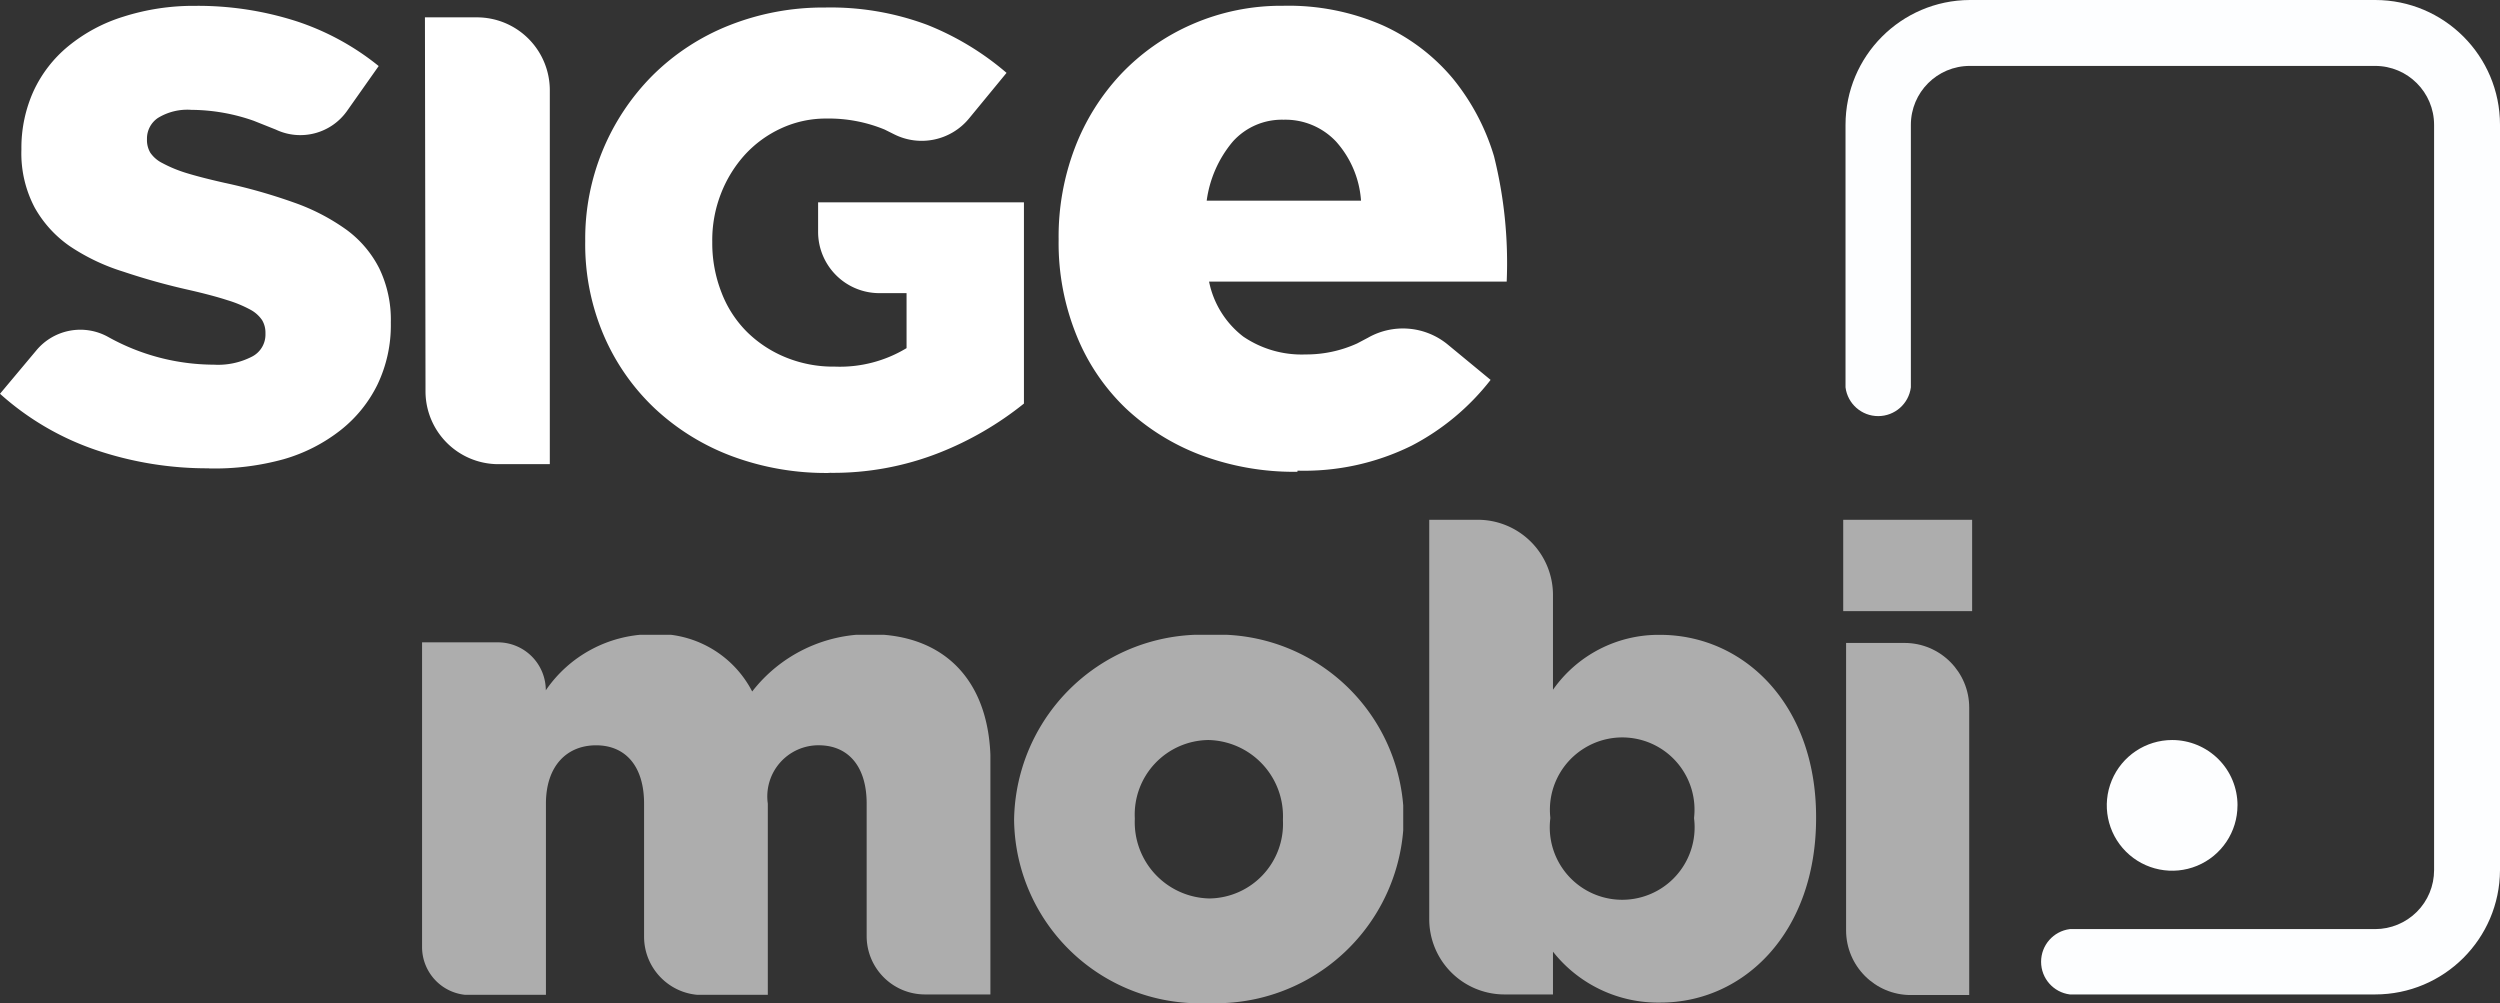
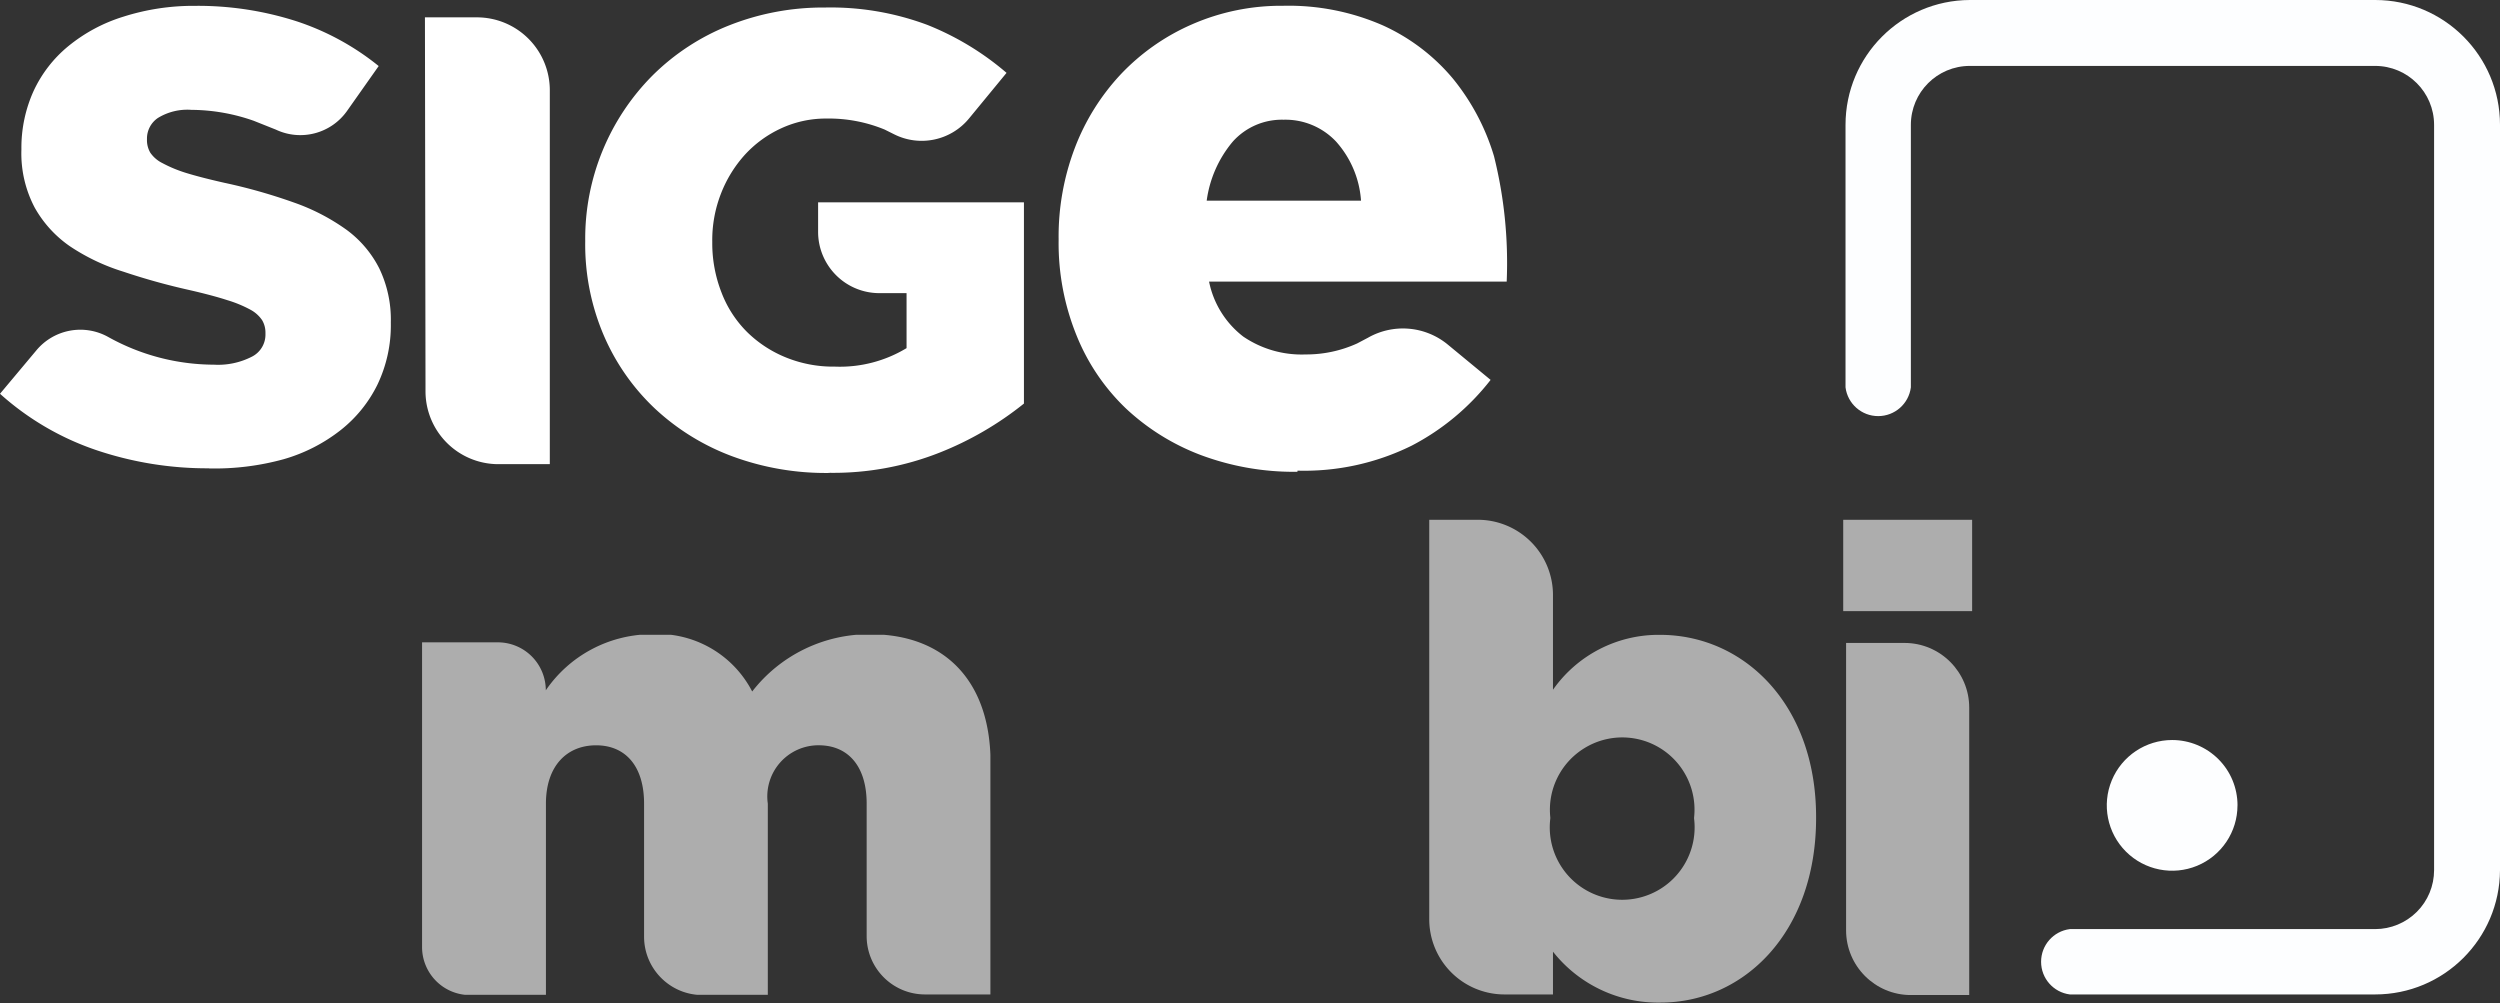
<svg xmlns="http://www.w3.org/2000/svg" width="74.758" height="30">
  <rect width="100%" height="100%" fill="#333333" stroke="none" />
  <defs>
    <clipPath id="A">
      <path fill="none" d="M0 0h74.758v30H0z" />
    </clipPath>
    <clipPath id="B">
      <path fill="none" d="M0 0h16.995v10.764H0z" />
    </clipPath>
    <clipPath id="C">
-       <path fill="none" d="M0 0h11.636v11.018H0z" />
-     </clipPath>
+       </clipPath>
    <clipPath id="D">
      <path fill="none" d="M0 0h11.566v14.443H0z" />
    </clipPath>
    <clipPath id="E">
      <path fill="none" d="M0 0h3.855v14.21H0z" />
    </clipPath>
  </defs>
  <g clip-path="url(#A)">
    <path d="M66.908 24.084c0 .79-.476 1.503-1.206 1.805s-1.571.135-2.13-.424-.726-1.4-.423-2.13 1.016-1.206 1.806-1.206c.518 0 1.015.206 1.382.572s.572.863.572 1.382" fill="#fdfeff" />
    <g fill="#fff">
      <path d="M6.259 14.004a10.39 10.39 0 0 1-3.406-.553C1.799 13.09.828 12.52 0 11.775l1.089-1.3a1.71 1.71 0 0 1 2.144-.4 6.52 6.52 0 0 0 3.164.83c.395.023.789-.061 1.141-.242a.74.74 0 0 0 .4-.674v-.035c.002-.133-.032-.265-.1-.38-.089-.13-.207-.236-.346-.311a3.65 3.65 0 0 0-.697-.288q-.433-.141-1.124-.3a19.65 19.65 0 0 1-1.988-.553c-.564-.174-1.1-.429-1.591-.757a3.46 3.46 0 0 1-1.055-1.158C.757 5.674.62 5.077.64 4.475v-.032A4.12 4.12 0 0 1 1 2.731a3.8 3.8 0 0 1 1.04-1.348A4.86 4.86 0 0 1 3.682.501 6.9 6.9 0 0 1 5.826.175a9.63 9.63 0 0 1 3.06.467 7.75 7.75 0 0 1 2.438 1.333l-.951 1.349a1.71 1.71 0 0 1-2.126.551l-.657-.262a5.69 5.69 0 0 0-1.867-.328 1.68 1.68 0 0 0-1 .242c-.202.136-.324.362-.328.605v.035c-.005.14.03.279.1.4a.95.95 0 0 0 .363.311c.226.121.464.219.709.294q.45.138 1.141.294a16.4 16.4 0 0 1 2.075.588 6.2 6.2 0 0 1 1.573.813 3.25 3.25 0 0 1 .985 1.158 3.53 3.53 0 0 1 .346 1.608v.035c.01.634-.127 1.261-.4 1.833a3.94 3.94 0 0 1-1.107 1.366 4.98 4.98 0 0 1-1.694.864c-.726.2-1.477.293-2.23.277M12.707.519h1.556a2.18 2.18 0 0 1 2.178 2.161v11.2h-1.556a2.18 2.18 0 0 1-2.161-2.161zm12.085 13.624a8.06 8.06 0 0 1-2.9-.5 6.93 6.93 0 0 1-2.3-1.418 6.57 6.57 0 0 1-1.539-2.2 6.92 6.92 0 0 1-.553-2.8v-.033c-.015-1.853.713-3.634 2.023-4.945A6.8 6.8 0 0 1 21.799.761a7.62 7.62 0 0 1 2.87-.536c1.044-.022 2.082.154 3.06.519a8.4 8.4 0 0 1 2.37 1.435l-1.123 1.365c-.547.664-1.482.858-2.248.467l-.277-.138a4.39 4.39 0 0 0-1.746-.328 3.18 3.18 0 0 0-1.349.294 3.39 3.39 0 0 0-1.072.778 3.75 3.75 0 0 0-.726 1.176 3.82 3.82 0 0 0-.259 1.434v.035c-.002.509.092 1.013.277 1.487a3.35 3.35 0 0 0 .761 1.176 3.56 3.56 0 0 0 1.158.761 3.75 3.75 0 0 0 1.47.277 3.85 3.85 0 0 0 2.144-.553V8.766h-.81a1.83 1.83 0 0 1-1.297-.536c-.344-.344-.538-.81-.538-1.296v-.883h6.155v6.017c-.762.612-1.611 1.107-2.52 1.466-1.045.413-2.161.619-3.285.605m13.983-.031c-.985.014-1.964-.156-2.887-.5-.834-.314-1.598-.79-2.248-1.4a6.24 6.24 0 0 1-1.47-2.178 7.33 7.33 0 0 1-.536-2.835V7.14a7.45 7.45 0 0 1 .484-2.714 6.71 6.71 0 0 1 1.383-2.213c.602-.633 1.325-1.139 2.127-1.487.856-.373 1.781-.561 2.715-.553a7.02 7.02 0 0 1 2.991.588 5.91 5.91 0 0 1 2.092 1.591c.557.684.974 1.471 1.227 2.317a13.19 13.19 0 0 1 .38 3.752h-8.9a2.76 2.76 0 0 0 1.02 1.642 3.1 3.1 0 0 0 1.867.536c.531.003 1.056-.109 1.539-.328l.328-.173a2.11 2.11 0 0 1 2.386.207l1.279 1.055c-.638.82-1.446 1.493-2.369 1.971a7.25 7.25 0 0 1-3.406.743M40.699 6c-.045-.654-.307-1.274-.743-1.763a2.08 2.08 0 0 0-1.573-.657 1.97 1.97 0 0 0-1.521.657A3.46 3.46 0 0 0 36.084 6z" />
    </g>
    <path d="M71.024 29.737h-9.129c-.492-.063-.86-.481-.86-.977s.368-.914.86-.977h9.129c.468 0 .916-.186 1.247-.516s.516-.779.516-1.247V3.734c0-.974-.789-1.763-1.763-1.763h-12.12c-.974 0-1.763.789-1.763 1.763v7.849c-.063.492-.481.86-.977.86s-.914-.368-.977-.86V3.734c0-2.056 1.661-3.725 3.717-3.734h12.12c2.062 0 3.734 1.672 3.734 3.734V26.02c-.009 2.056-1.678 3.717-3.734 3.717" fill="#fdfeff" />
    <g opacity=".6">
      <g clip-path="url(#B)" transform="translate(12.621 18.983)">
        <path d="M0 .225h2.265c.381 0 .746.151 1.015.42s.42.634.42 1.015A3.85 3.85 0 0 1 6.829-.017C8.094-.105 9.29.568 9.872 1.695 10.717.606 12.022-.027 13.4-.017c2.23 0 3.6 1.4 3.6 3.855v6.916h-1.959c-.958 0-1.737-.771-1.746-1.729V5.049c0-1.141-.571-1.746-1.435-1.746a1.53 1.53 0 0 0-1.521 1.746v5.723H8.385c-.964 0-1.746-.782-1.746-1.746V5.05c0-1.141-.571-1.746-1.435-1.746s-1.5.605-1.5 1.746v5.723H1.435c-.381 0-.746-.151-1.015-.421s-.42-.635-.42-1.016z" fill="#fff" />
      </g>
    </g>
    <g opacity=".6">
      <g clip-path="url(#C)" transform="translate(30.325 18.983)">
        <path d="M0 5.55v-.035A5.62 5.62 0 0 1 5.844 0a5.55 5.55 0 0 1 5.809 5.463v.035a5.62 5.62 0 0 1-5.844 5.515 5.55 5.55 0 0 1-4.062-1.501A5.55 5.55 0 0 1 0 5.55m8.039 0v-.035a2.28 2.28 0 0 0-2.23-2.369 2.23 2.23 0 0 0-2.2 2.334v.035a2.28 2.28 0 0 0 2.23 2.369 2.23 2.23 0 0 0 2.2-2.334" fill="#fff" />
      </g>
    </g>
    <g opacity=".6">
      <g clip-path="url(#D)" transform="translate(42.739 15.543)">
        <path d="M3.7 12.915v1.279H2.248A2.25 2.25 0 0 1 0 11.946V0h1.452A2.25 2.25 0 0 1 3.7 2.248v2.835c.731-1.042 1.928-1.656 3.2-1.642 2.507 0 4.668 2.075 4.668 5.446v.035c0 3.423-2.161 5.515-4.651 5.515a4 4 0 0 1-3.216-1.521M7.92 8.94V8.9a2.16 2.16 0 0 0-3.296-2.061A2.16 2.16 0 0 0 3.62 8.9v.035c-.102.831.285 1.646.992 2.093s1.609.447 2.316 0 1.093-1.262.992-2.093" fill="#fff" />
      </g>
    </g>
    <g opacity=".6">
      <g clip-path="url(#E)" transform="translate(55.118 15.543)">
        <path d="M0 0h3.855v2.732H0zm.086 3.683h1.746c1.069 0 1.936.867 1.936 1.936v8.593H2.022c-1.069 0-1.936-.867-1.936-1.936z" fill="#fff" />
      </g>
    </g>
  </g>
</svg>